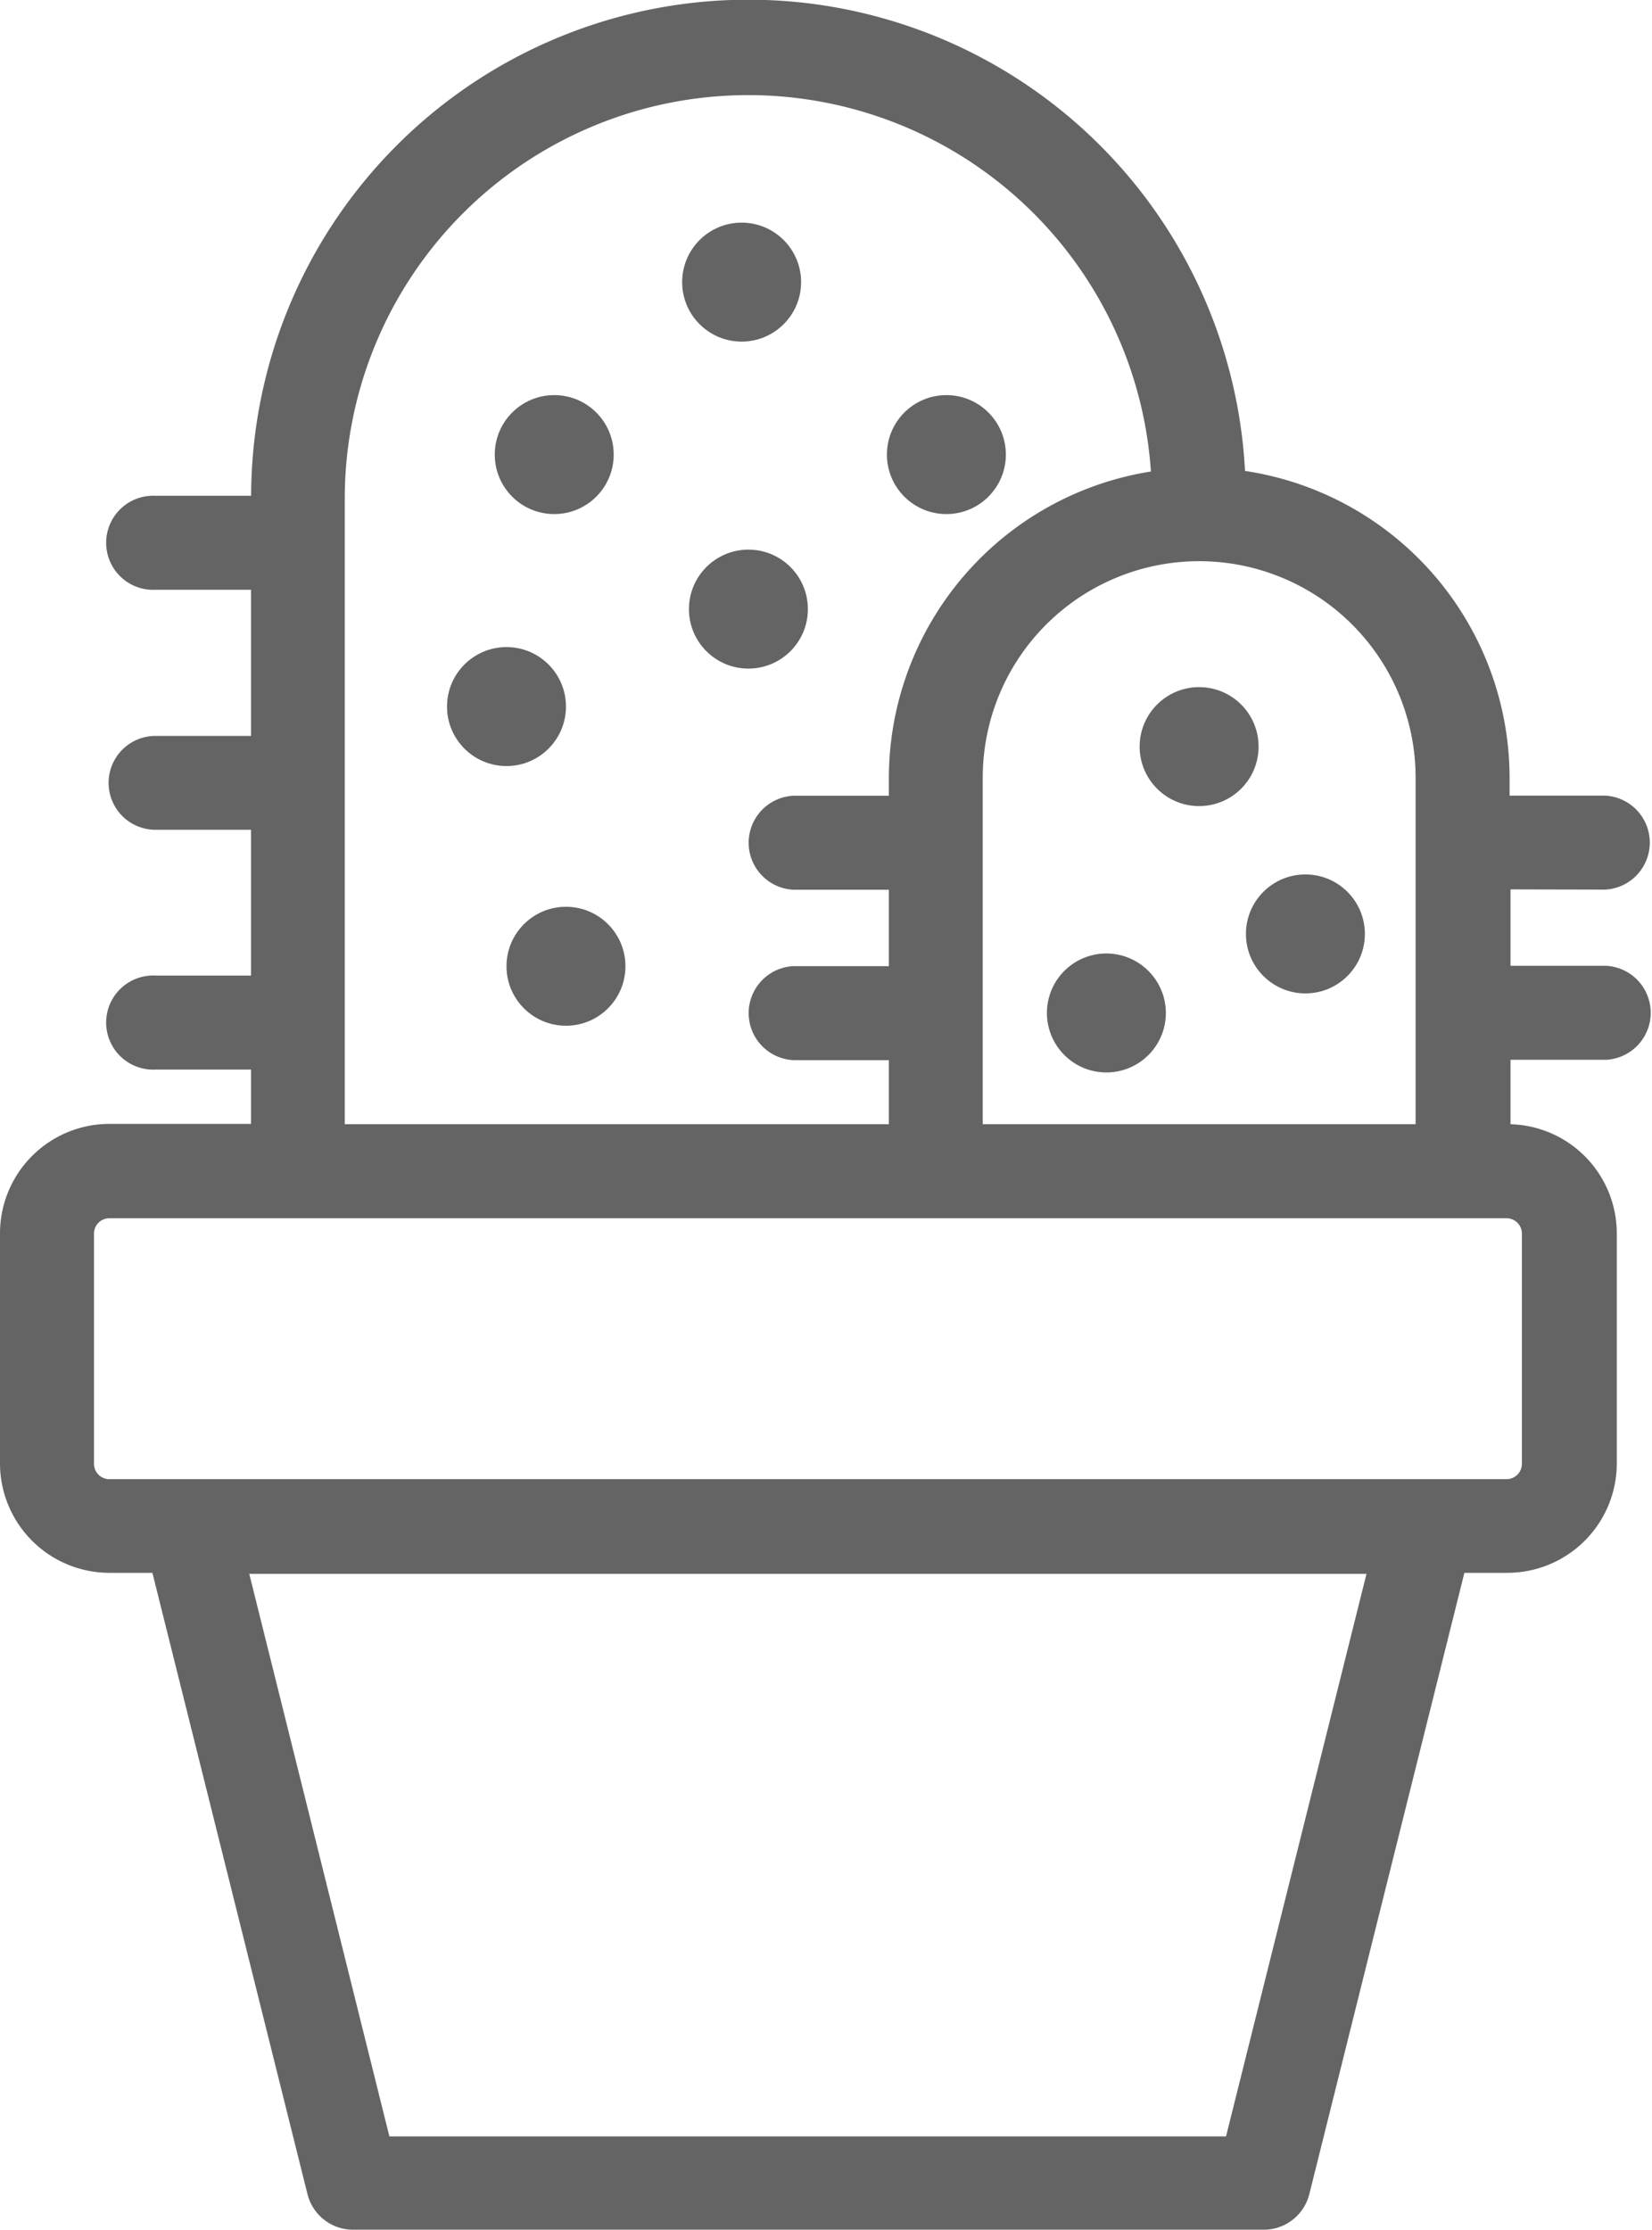
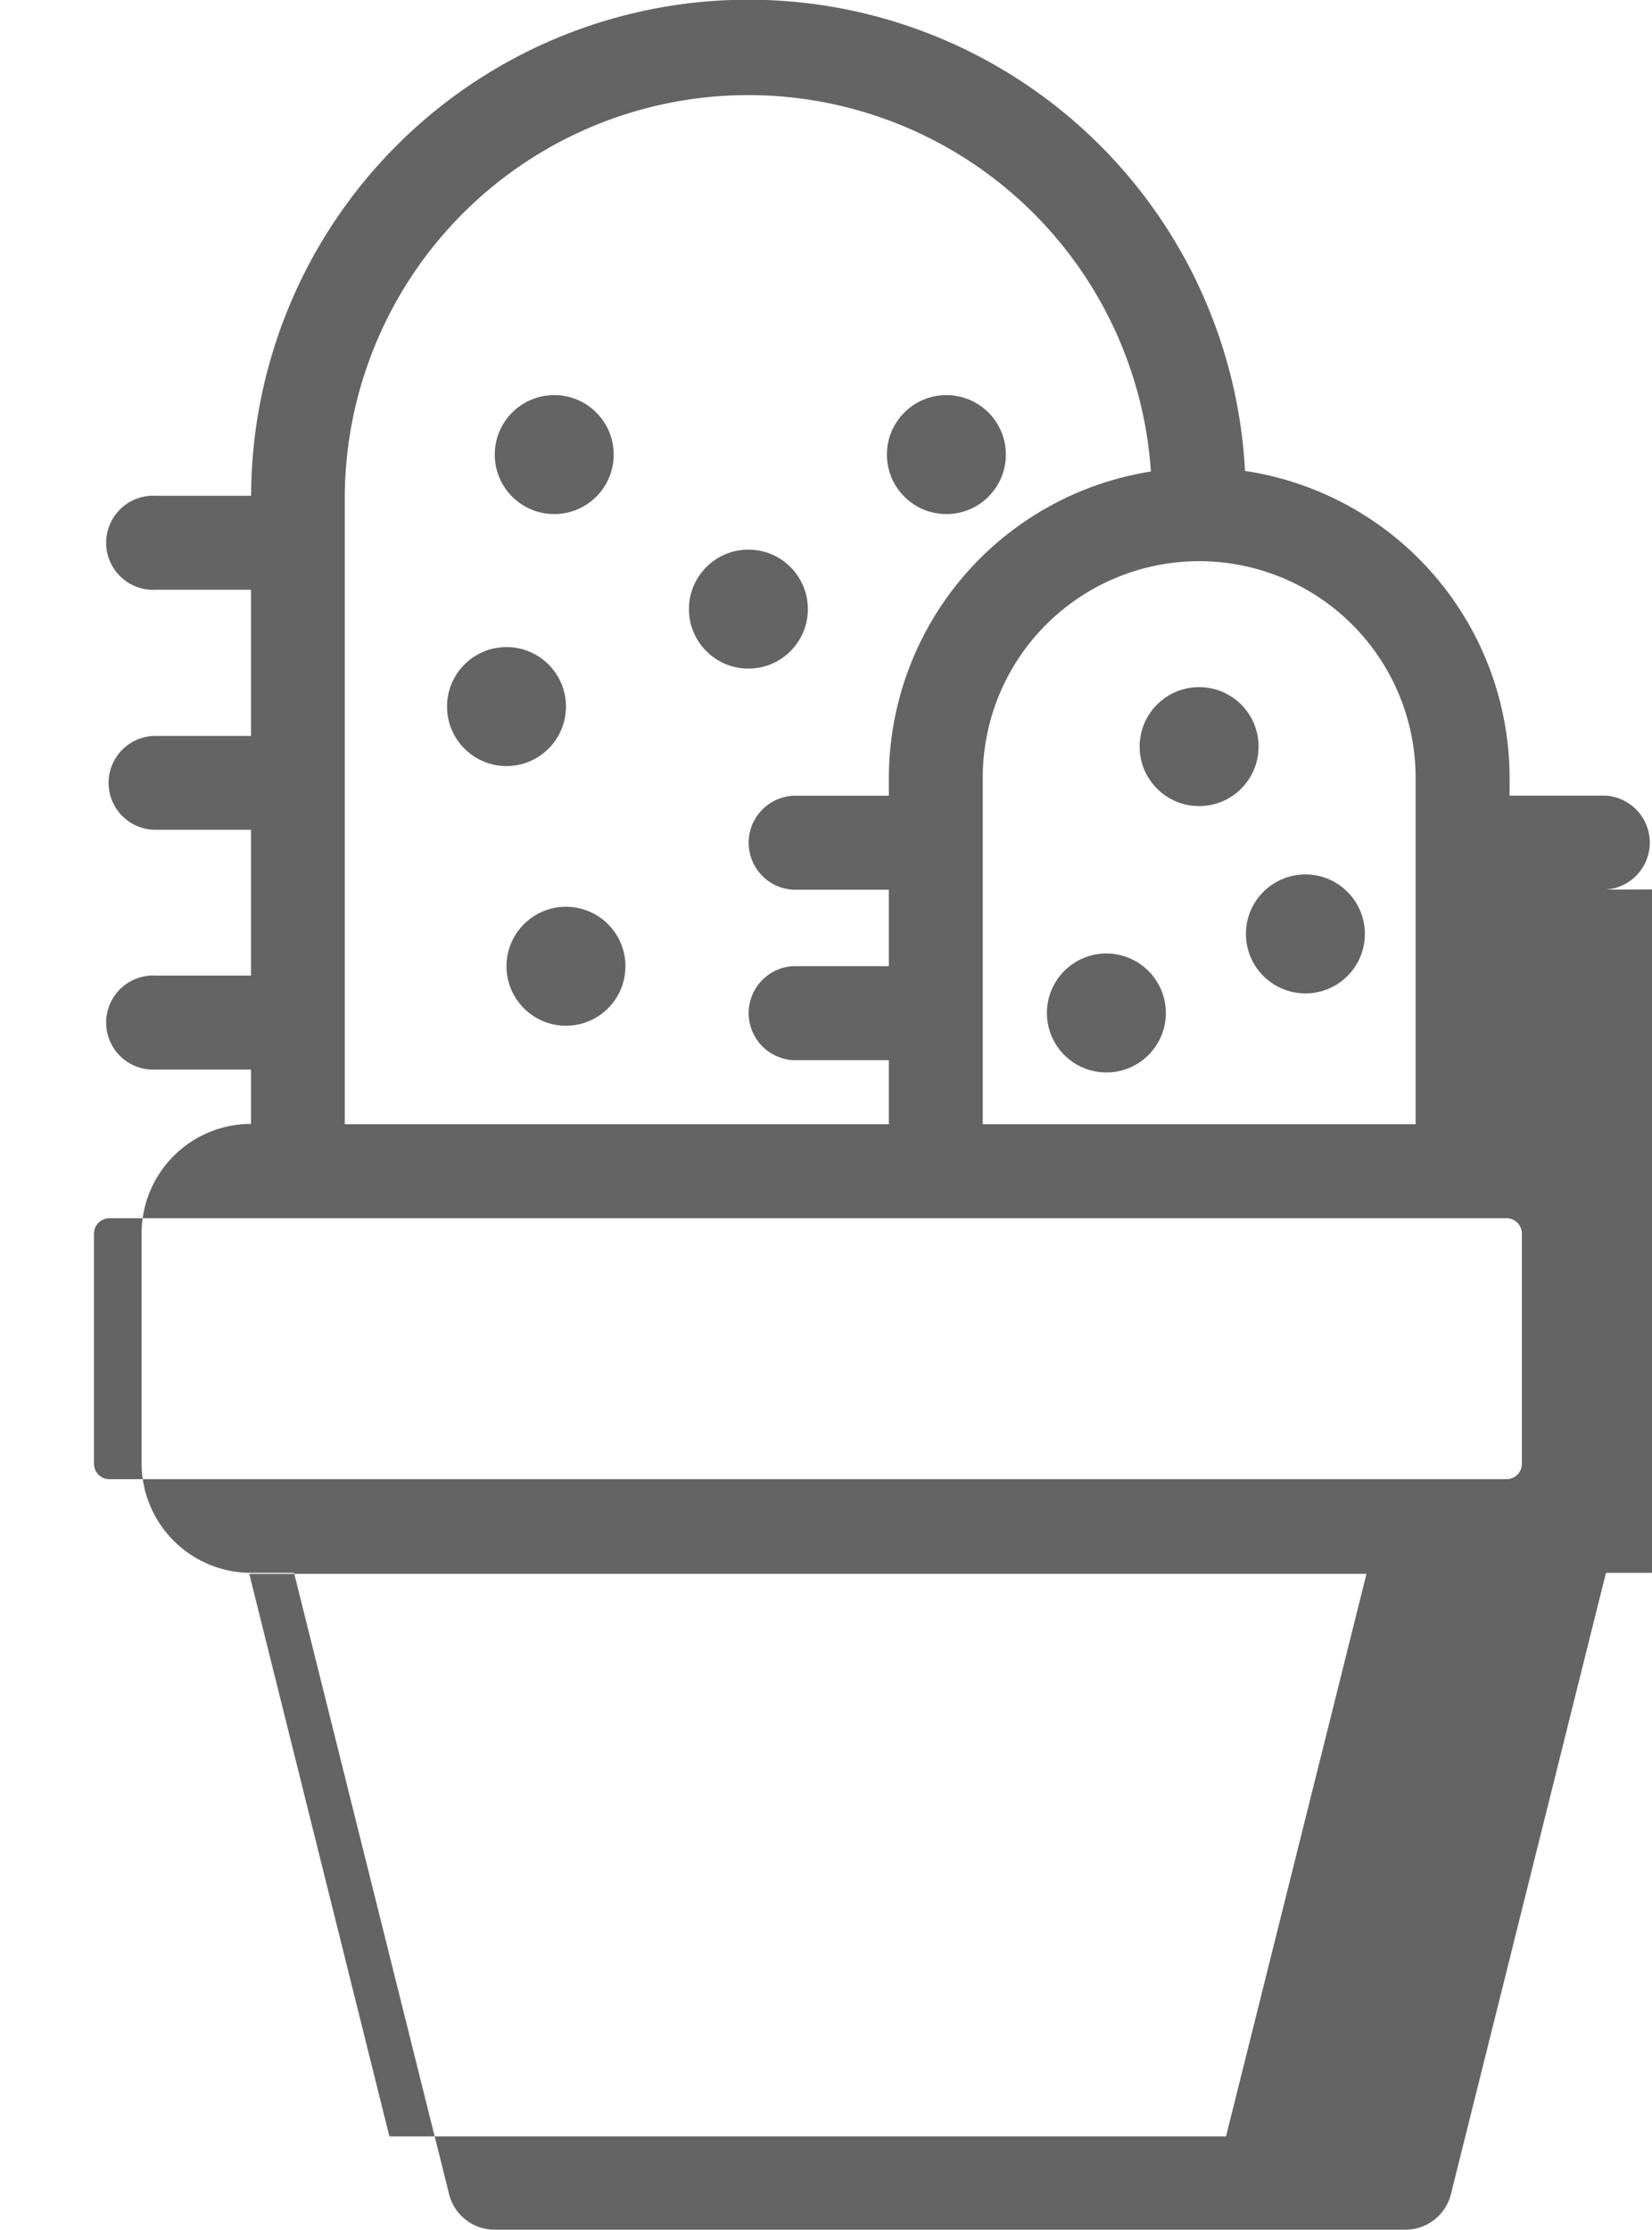
<svg xmlns="http://www.w3.org/2000/svg" id="Component_24_1" data-name="Component 24 – 1" width="14.361" height="19.384" viewBox="0 0 14.361 19.384">
-   <circle id="Ellipse_16" data-name="Ellipse 16" cx="0.517" cy="0.517" r="0.517" transform="translate(5.93 1.935)" fill="#636463" />
  <circle id="Ellipse_17" data-name="Ellipse 17" cx="0.517" cy="0.517" r="0.517" transform="translate(4.301 3.434)" fill="#636463" />
  <circle id="Ellipse_18" data-name="Ellipse 18" cx="0.517" cy="0.517" r="0.517" transform="translate(7.71 3.434)" fill="#636463" />
  <circle id="Ellipse_19" data-name="Ellipse 19" cx="0.517" cy="0.517" r="0.517" transform="translate(5.989 4.777)" fill="#636463" />
  <circle id="Ellipse_20" data-name="Ellipse 20" cx="0.517" cy="0.517" r="0.517" transform="translate(3.886 5.624)" fill="#636463" />
  <circle id="Ellipse_21" data-name="Ellipse 21" cx="0.517" cy="0.517" r="0.517" transform="translate(4.403 7.881)" fill="#636463" />
  <circle id="Ellipse_22" data-name="Ellipse 22" cx="0.517" cy="0.517" r="0.517" transform="translate(9.907 5.972)" fill="#636463" />
  <circle id="Ellipse_23" data-name="Ellipse 23" cx="0.517" cy="0.517" r="0.517" transform="translate(10.831 7.6)" fill="#636463" />
  <path id="Path_256" data-name="Path 256" d="M82.121,79.132a.517.517,0,1,0,.517.517A.518.518,0,0,0,82.121,79.132Z" transform="translate(-72.503 -70.845)" fill="#636463" />
-   <path id="Path_257" data-name="Path 257" d="M86.868,78.953a.409.409,0,0,0,0-.817h-.83V77.98a2.7,2.7,0,0,0-2.3-2.666,4.323,4.323,0,0,0-8.64.216h-.831a.409.409,0,1,0,0,.817h.83v1.27h-.83a.408.408,0,1,0,0,.816h.83V79.7h-.83a.409.409,0,1,0,0,.817h.83v.472H73.866a.952.952,0,0,0-.951.951v2a.952.952,0,0,0,.951.951h.374l1.348,5.4a.408.408,0,0,0,.4.309h7.909a.408.408,0,0,0,.4-.309l1.348-5.4h.374a.952.952,0,0,0,.951-.951v-2a.95.95,0,0,0-.924-.948v-.56h.83a.409.409,0,0,0,0-.817h-.83v-.664Zm-1.647-.973v3.012H81.458V77.98a1.881,1.881,0,1,1,3.763,0Zm-9.309-2.431a3.508,3.508,0,0,1,7.008-.23,2.7,2.7,0,0,0-2.278,2.662v.156h-.83a.409.409,0,0,0,0,.817h.83v.664h-.83a.409.409,0,0,0,0,.817h.83v.557H75.912Zm7.661,14.24H76.3L75.082,84.9h9.712Zm2.572-7.846v2a.134.134,0,0,1-.134.134H73.866a.134.134,0,0,1-.134-.134v-2a.134.134,0,0,1,.134-.134H86.011A.134.134,0,0,1,86.145,81.942Z" transform="translate(-72.915 -71.221)" fill="#636463" />
+   <path id="Path_257" data-name="Path 257" d="M86.868,78.953a.409.409,0,0,0,0-.817h-.83V77.98a2.7,2.7,0,0,0-2.3-2.666,4.323,4.323,0,0,0-8.64.216h-.831a.409.409,0,1,0,0,.817h.83v1.27h-.83a.408.408,0,1,0,0,.816h.83V79.7h-.83a.409.409,0,1,0,0,.817h.83v.472a.952.952,0,0,0-.951.951v2a.952.952,0,0,0,.951.951h.374l1.348,5.4a.408.408,0,0,0,.4.309h7.909a.408.408,0,0,0,.4-.309l1.348-5.4h.374a.952.952,0,0,0,.951-.951v-2a.95.95,0,0,0-.924-.948v-.56h.83a.409.409,0,0,0,0-.817h-.83v-.664Zm-1.647-.973v3.012H81.458V77.98a1.881,1.881,0,1,1,3.763,0Zm-9.309-2.431a3.508,3.508,0,0,1,7.008-.23,2.7,2.7,0,0,0-2.278,2.662v.156h-.83a.409.409,0,0,0,0,.817h.83v.664h-.83a.409.409,0,0,0,0,.817h.83v.557H75.912Zm7.661,14.24H76.3L75.082,84.9h9.712Zm2.572-7.846v2a.134.134,0,0,1-.134.134H73.866a.134.134,0,0,1-.134-.134v-2a.134.134,0,0,1,.134-.134H86.011A.134.134,0,0,1,86.145,81.942Z" transform="translate(-72.915 -71.221)" fill="#636463" />
</svg>